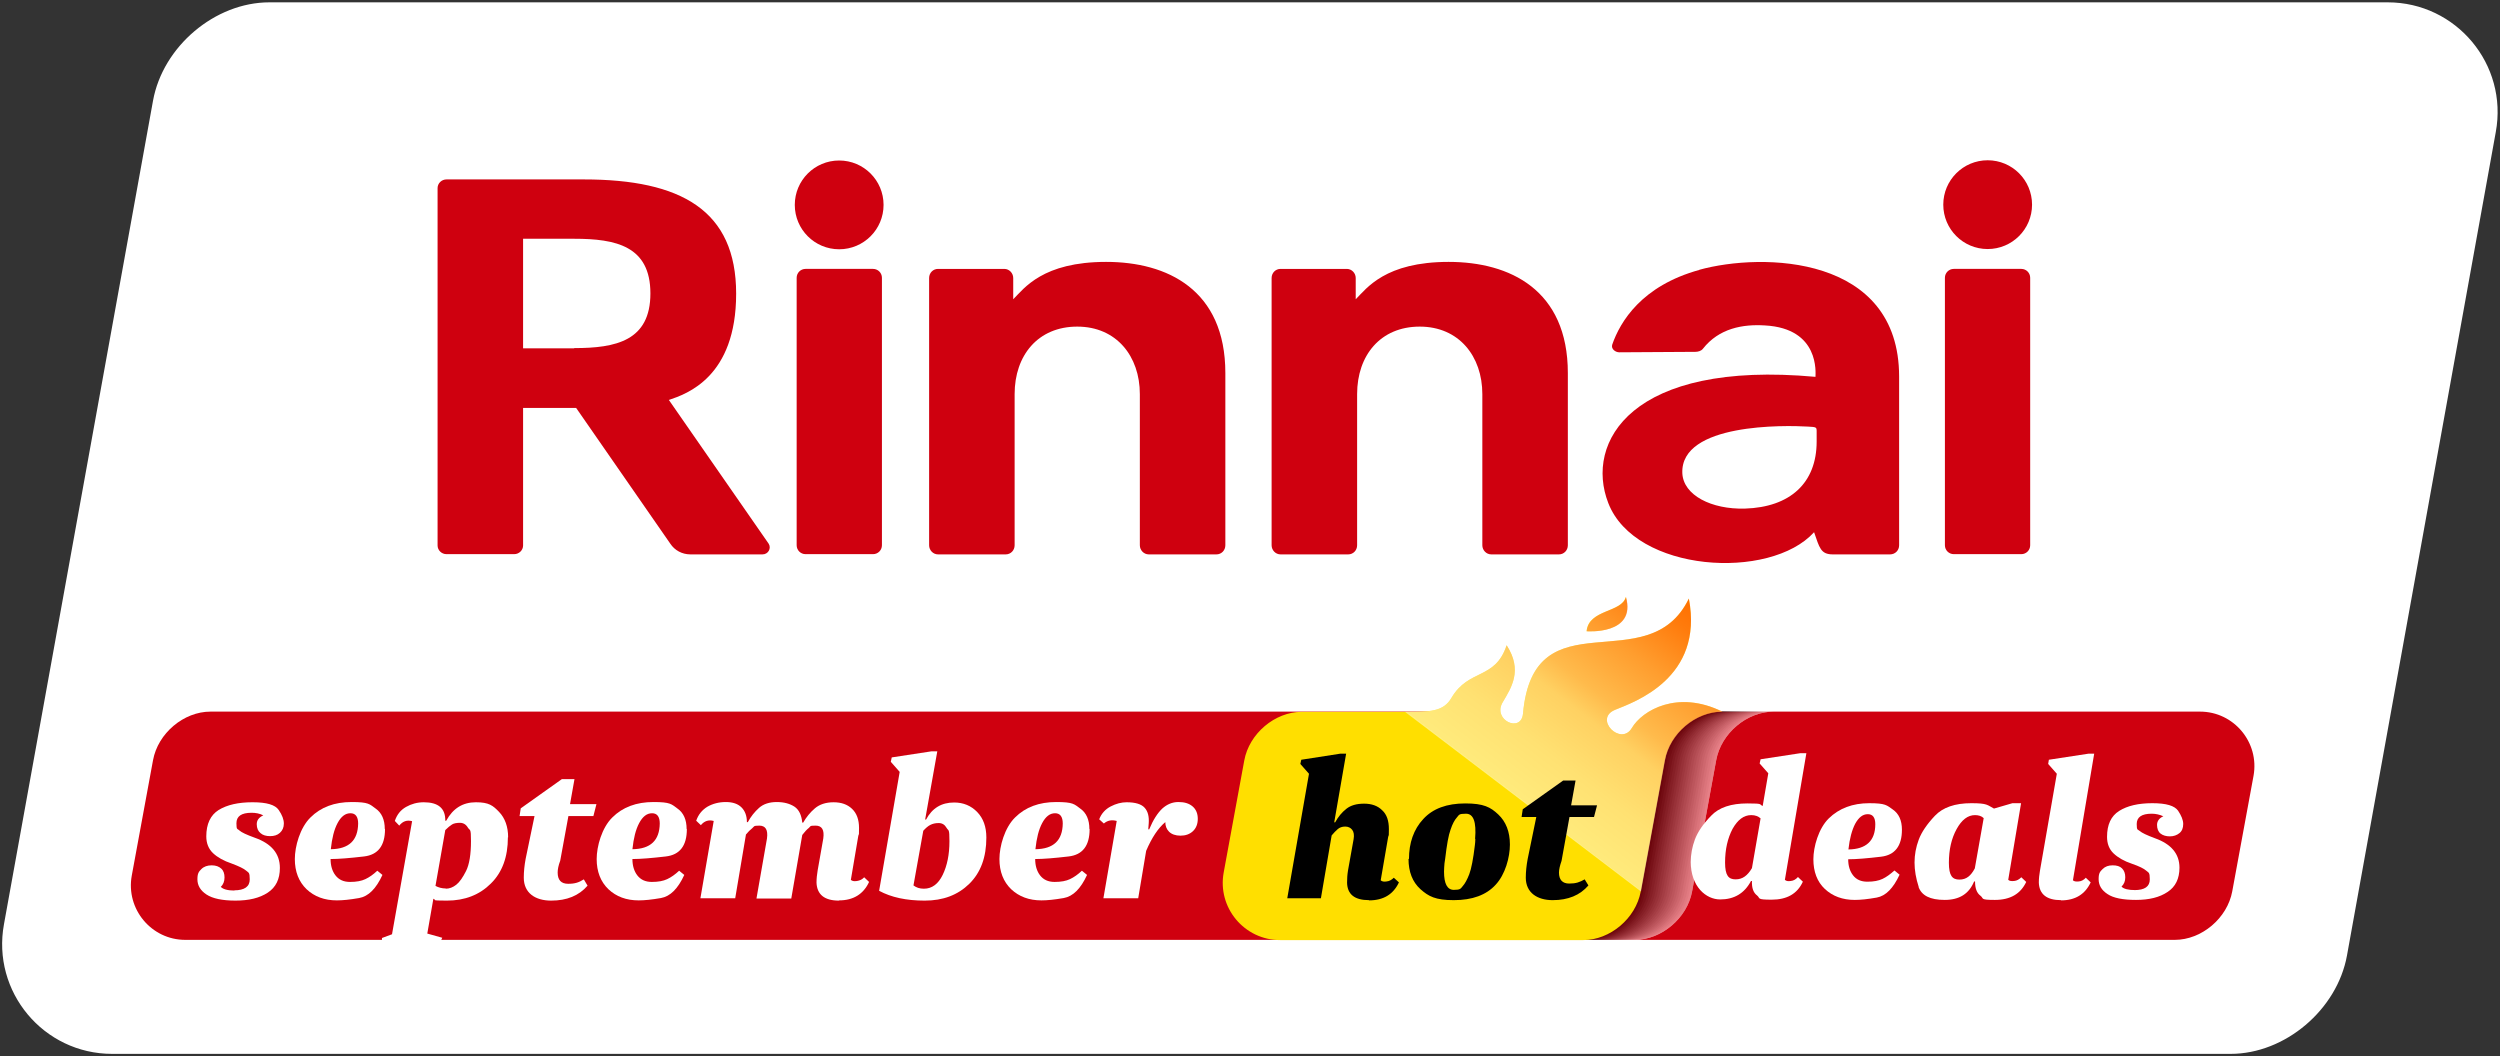
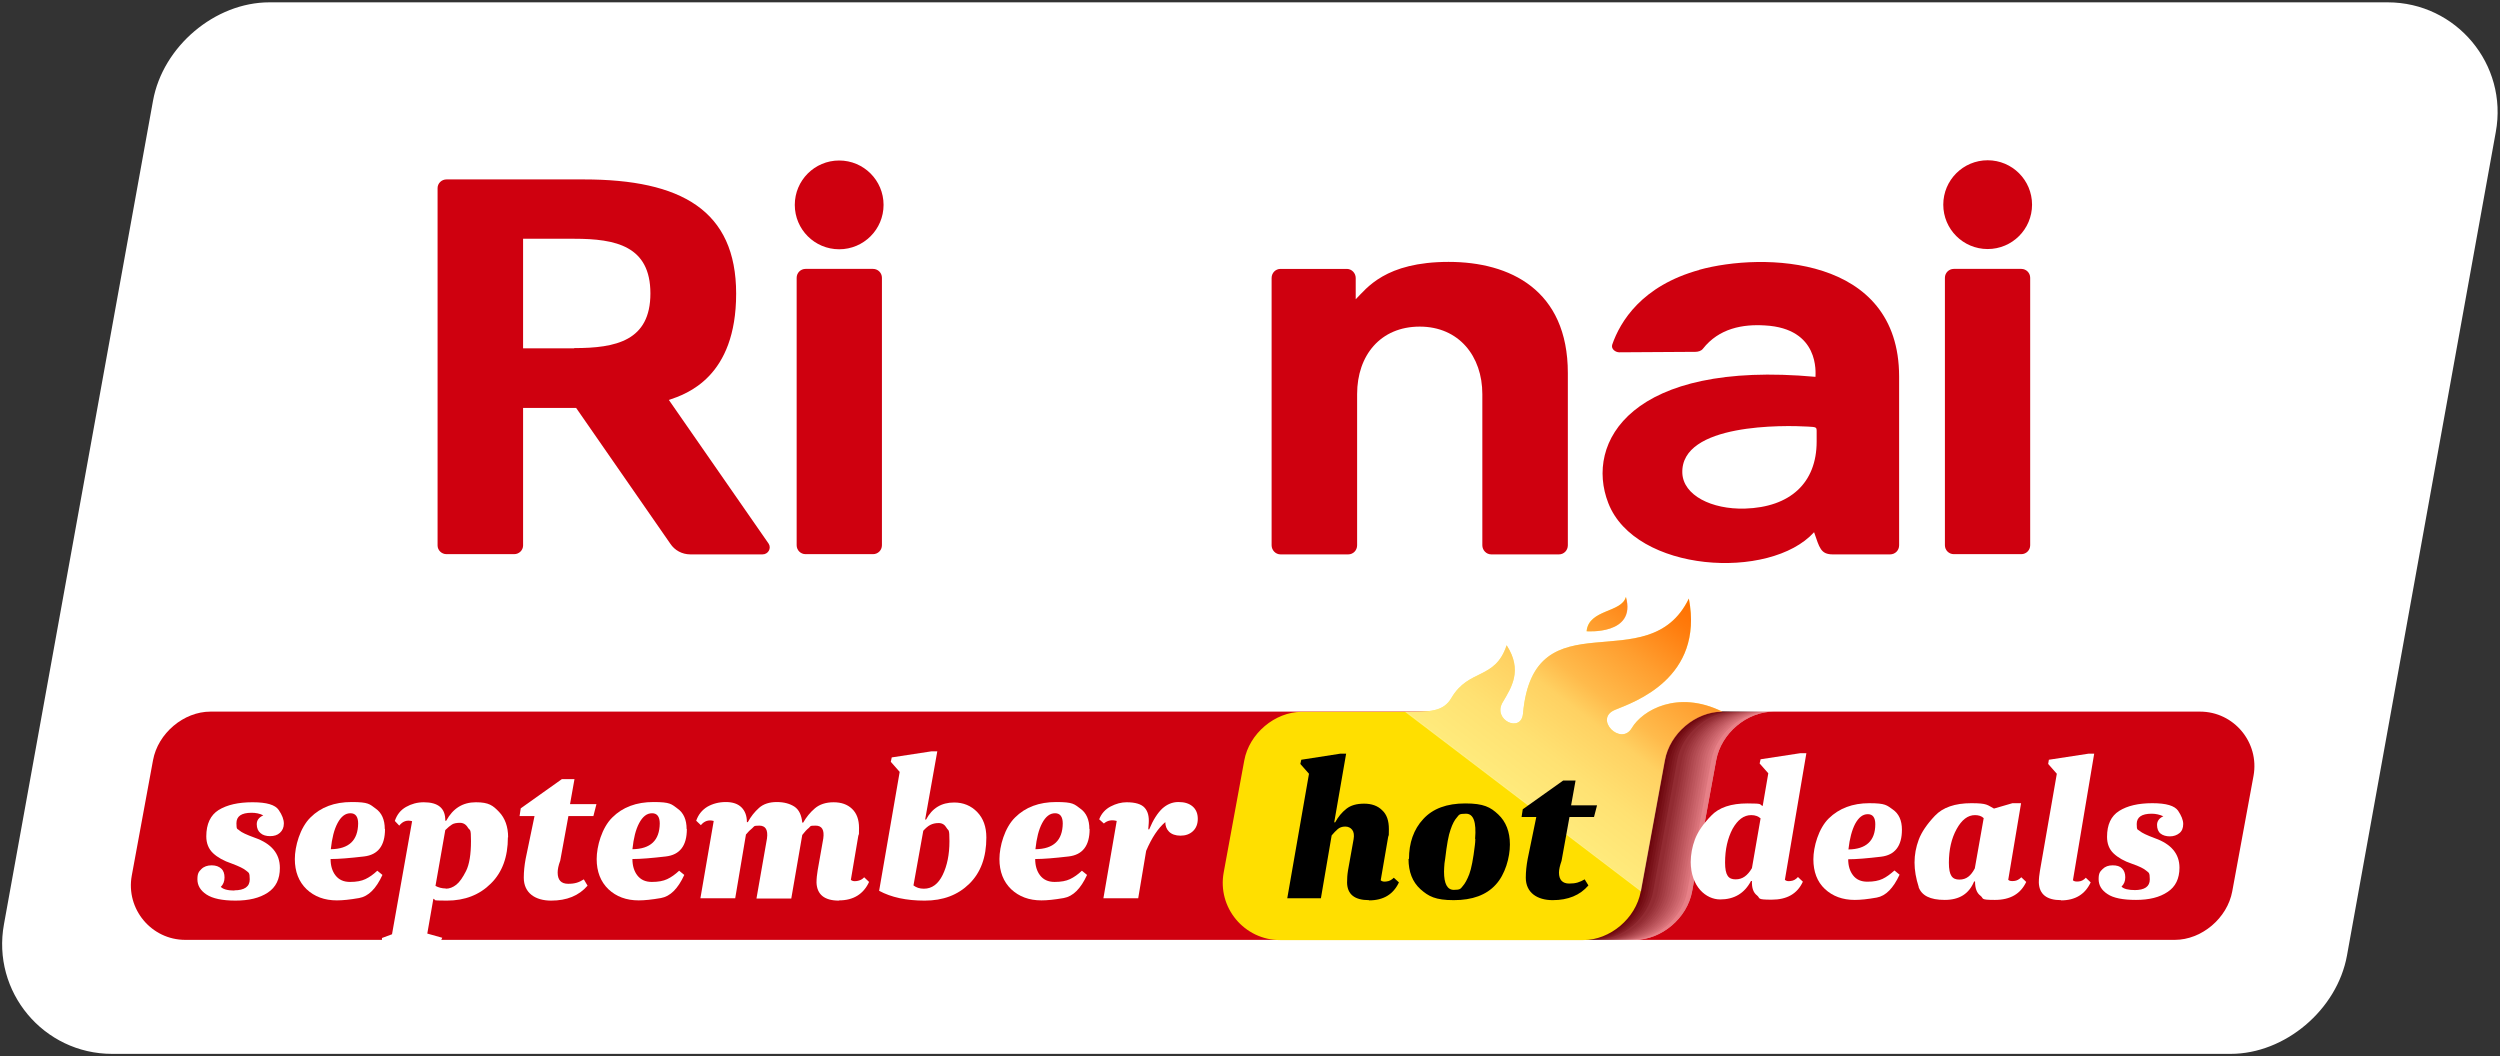
<svg xmlns="http://www.w3.org/2000/svg" version="1.1" viewBox="0 0 1070.1 452.1">
  <rect x="0" y="0" width="1070.1" height="452.1" fill="#333333" stroke="none" />
  <defs>
    <style>
      .st0 {
        fill: #6d6d6d;
      }

      .st1, .st2 {
        mix-blend-mode: multiply;
        opacity: .5;
      }

      .st3 {
        fill: #dbdbdb;
      }

      .st4 {
        fill: #868686;
      }

      .st5 {
        fill: #cecece;
      }

      .st6 {
        fill: #aaa;
      }

      .st7 {
        isolation: isolate;
      }

      .st8 {
        fill: #3d3d3d;
      }

      .st9 {
        fill: #929292;
      }

      .st10 {
        fill: #797979;
      }

      .st11 {
        fill: #e7e7e7;
      }

      .st12 {
        fill: #fff;
      }

      .st13 {
        fill: #242424;
      }

      .st14 {
        mix-blend-mode: screen;
      }

      .st15 {
        fill: #cf000f;
      }

      .st16 {
        fill: #0c0c0c;
      }

      .st2 {
        fill: url(#linear-gradient);
      }

      .st17 {
        fill: #f3f3f3;
      }

      .st18 {
        fill: #494949;
      }

      .st19 {
        fill: #c2c2c2;
      }

      .st20 {
        fill: #9e9e9e;
      }

      .st21 {
        fill: #616161;
      }

      .st22 {
        fill: #313131;
      }

      .st23 {
        fill: #555;
      }

      .st24 {
        fill: #b6b6b6;
      }

      .st25 {
        fill: #181818;
      }

      .st26 {
        fill: #ffdf00;
      }
    </style>
    <linearGradient id="linear-gradient" x1="626" y1="342.7" x2="702.5" y2="251.9" gradientTransform="translate(-16) skewX(7)" gradientUnits="userSpaceOnUse">
      <stop offset="0" stop-color="#fff" />
      <stop offset="0" stop-color="#fff7f7" />
      <stop offset=".2" stop-color="#ffe4e4" />
      <stop offset=".4" stop-color="#ffc4c4" />
      <stop offset=".5" stop-color="#ff9797" />
      <stop offset=".7" stop-color="#ff5d5d" />
      <stop offset=".9" stop-color="#ff1818" />
      <stop offset="1" stop-color="red" />
    </linearGradient>
  </defs>
  <g class="st7">
    <g id="Hot_Sale">
      <g>
        <path class="st12" d="M1022.1,1H115.3c-23.3,0-45.6,18.9-49.8,42.1h0L1.7,395.6c-5.3,28.9,16.9,55.5,46.3,55.5h906.8c23.3,0,45.6-18.9,49.8-42.1h0l63.7-352.5c5.3-28.9-16.9-55.5-46.3-55.5Z" />
        <path class="st15" d="M578.3,402.3h0c11.5,0,22.5-9.3,24.6-20.8l10.3-56.1c2.1-11.5,13.1-20.8,24.6-20.8H90.1c-11.5,0-22.5,9.3-24.6,20.8h0l-9.1,49.4c-2.6,14.3,8.4,27.5,22.9,27.5h499.1Z" />
        <g>
          <path class="st15" d="M722.6,304.6h0c-11.5,0-22.5,9.3-24.6,20.8l-10.3,56.1c-2.1,11.5-13.1,20.8-24.6,20.8h267.8c11.5,0,22.5-9.3,24.6-20.8h0l9.1-49.4c2.6-14.3-8.4-27.5-22.9-27.5h-219.1Z" />
          <g class="st1">
            <g>
              <path class="st12" d="M722.6,304.6c-11.5,0-22.5,9.3-24.6,20.8l-10.3,56.1c-2.1,11.5-13.1,20.8-24.6,20.8h36.6c11.5,0,22.5-9.3,24.6-20.8l10.3-56.1c2.1-11.5,13.1-20.8,24.6-20.8h-36.6Z" />
              <path class="st17" d="M722.6,304.6c-11.5,0-22.5,9.3-24.6,20.8l-10.3,56.1c-2.1,11.5-13.1,20.8-24.6,20.8h35.5c11.5,0,22.5-9.3,24.6-20.8l10.3-56.1c2.1-11.5,13.1-20.8,24.6-20.8h-35.5Z" />
              <path class="st11" d="M722.6,304.6c-11.5,0-22.5,9.3-24.6,20.8l-10.3,56.1c-2.1,11.5-13.1,20.8-24.6,20.8h34.5c11.5,0,22.5-9.3,24.6-20.8l10.3-56.1c2.1-11.5,13.1-20.8,24.6-20.8h-34.5Z" />
              <path class="st3" d="M722.6,304.6c-11.5,0-22.5,9.3-24.6,20.8l-10.3,56.1c-2.1,11.5-13.1,20.8-24.6,20.8h33.4c11.5,0,22.5-9.3,24.6-20.8l10.3-56.1c2.1-11.5,13.1-20.8,24.6-20.8h-33.4Z" />
              <path class="st5" d="M722.6,304.6c-11.5,0-22.5,9.3-24.6,20.8l-10.3,56.1c-2.1,11.5-13.1,20.8-24.6,20.8h32.4c11.5,0,22.5-9.3,24.6-20.8l10.3-56.1c2.1-11.5,13.1-20.8,24.6-20.8h-32.4Z" />
              <path class="st19" d="M722.6,304.6c-11.5,0-22.5,9.3-24.6,20.8l-10.3,56.1c-2.1,11.5-13.1,20.8-24.6,20.8h31.3c11.5,0,22.5-9.3,24.6-20.8l10.3-56.1c2.1-11.5,13.1-20.8,24.6-20.8h-31.3Z" />
              <path class="st24" d="M722.6,304.6c-11.5,0-22.5,9.3-24.6,20.8l-10.3,56.1c-2.1,11.5-13.1,20.8-24.6,20.8h30.3c11.5,0,22.5-9.3,24.6-20.8l10.3-56.1c2.1-11.5,13.1-20.8,24.6-20.8h-30.3Z" />
              <path class="st6" d="M722.6,304.6c-11.5,0-22.5,9.3-24.6,20.8l-10.3,56.1c-2.1,11.5-13.1,20.8-24.6,20.8h29.3c11.5,0,22.5-9.3,24.6-20.8l10.3-56.1c2.1-11.5,13.1-20.8,24.6-20.8h-29.3Z" />
              <path class="st20" d="M722.6,304.6c-11.5,0-22.5,9.3-24.6,20.8l-10.3,56.1c-2.1,11.5-13.1,20.8-24.6,20.8h28.2c11.5,0,22.5-9.3,24.6-20.8l10.3-56.1c2.1-11.5,13.1-20.8,24.6-20.8h-28.2Z" />
              <path class="st9" d="M722.6,304.6c-11.5,0-22.5,9.3-24.6,20.8l-10.3,56.1c-2.1,11.5-13.1,20.8-24.6,20.8h27.2c11.5,0,22.5-9.3,24.6-20.8l10.3-56.1c2.1-11.5,13.1-20.8,24.6-20.8h-27.2Z" />
              <path class="st4" d="M722.6,304.6c-11.5,0-22.5,9.3-24.6,20.8l-10.3,56.1c-2.1,11.5-13.1,20.8-24.6,20.8h26.1c11.5,0,22.5-9.3,24.6-20.8l10.3-56.1c2.1-11.5,13.1-20.8,24.6-20.8h-26.1Z" />
              <path class="st10" d="M722.6,304.6c-11.5,0-22.5,9.3-24.6,20.8l-10.3,56.1c-2.1,11.5-13.1,20.8-24.6,20.8h25.1c11.5,0,22.5-9.3,24.6-20.8l10.3-56.1c2.1-11.5,13.1-20.8,24.6-20.8h-25.1Z" />
              <path class="st0" d="M722.6,304.6c-11.5,0-22.5,9.3-24.6,20.8l-10.3,56.1c-2.1,11.5-13.1,20.8-24.6,20.8h24c11.5,0,22.5-9.3,24.6-20.8l10.3-56.1c2.1-11.5,13.1-20.8,24.6-20.8h-24Z" />
              <path class="st21" d="M722.6,304.6c-11.5,0-22.5,9.3-24.6,20.8l-10.3,56.1c-2.1,11.5-13.1,20.8-24.6,20.8h23c11.5,0,22.5-9.3,24.6-20.8l10.3-56.1c2.1-11.5,13.1-20.8,24.6-20.8h-23Z" />
              <path class="st23" d="M722.6,304.6c-11.5,0-22.5,9.3-24.6,20.8l-10.3,56.1c-2.1,11.5-13.1,20.8-24.6,20.8h21.9c11.5,0,22.5-9.3,24.6-20.8l10.3-56.1c2.1-11.5,13.1-20.8,24.6-20.8h-21.9Z" />
              <path class="st18" d="M722.6,304.6c-11.5,0-22.5,9.3-24.6,20.8l-10.3,56.1c-2.1,11.5-13.1,20.8-24.6,20.8h20.9c11.5,0,22.5-9.3,24.6-20.8l10.3-56.1c2.1-11.5,13.1-20.8,24.6-20.8h-20.9Z" />
              <path class="st8" d="M722.6,304.6c-11.5,0-22.5,9.3-24.6,20.8l-10.3,56.1c-2.1,11.5-13.1,20.8-24.6,20.8h19.9c11.5,0,22.5-9.3,24.6-20.8l10.3-56.1c2.1-11.5,13.1-20.8,24.6-20.8h-19.9Z" />
              <path class="st22" d="M722.6,304.6c-11.5,0-22.5,9.3-24.6,20.8l-10.3,56.1c-2.1,11.5-13.1,20.8-24.6,20.8h18.8c11.5,0,22.5-9.3,24.6-20.8l10.3-56.1c2.1-11.5,13.1-20.8,24.6-20.8h-18.8Z" />
              <path class="st13" d="M722.6,304.6c-11.5,0-22.5,9.3-24.6,20.8l-10.3,56.1c-2.1,11.5-13.1,20.8-24.6,20.8h17.8c11.5,0,22.5-9.3,24.6-20.8l10.3-56.1c2.1-11.5,13.1-20.8,24.6-20.8h-17.8Z" />
              <path class="st25" d="M722.6,304.6c-11.5,0-22.5,9.3-24.6,20.8l-10.3,56.1c-2.1,11.5-13.1,20.8-24.6,20.8h16.7c11.5,0,22.5-9.3,24.6-20.8l10.3-56.1c2.1-11.5,13.1-20.8,24.6-20.8h-16.7Z" />
              <path class="st16" d="M722.6,304.6c-11.5,0-22.5,9.3-24.6,20.8l-10.3,56.1c-2.1,11.5-13.1,20.8-24.6,20.8h15.7c11.5,0,22.5-9.3,24.6-20.8l10.3-56.1c2.1-11.5,13.1-20.8,24.6-20.8h-15.7Z" />
              <path d="M722.6,304.6c-11.5,0-22.5,9.3-24.6,20.8l-10.3,56.1c-2.1,11.5-13.1,20.8-24.6,20.8h14.6c11.5,0,22.5-9.3,24.6-20.8l10.3-56.1c2.1-11.5,13.1-20.8,24.6-20.8h-14.6Z" />
            </g>
            <g class="st14">
              <path class="st12" d="M722.6,304.6c-11.5,0-22.5,9.3-24.6,20.8l-10.3,56.1c-2.1,11.5-13.1,20.8-24.6,20.8h36.6c11.5,0,22.5-9.3,24.6-20.8l10.3-56.1c2.1-11.5,13.1-20.8,24.6-20.8h-36.6Z" />
-               <path class="st17" d="M722.6,304.6c-11.5,0-22.5,9.3-24.6,20.8l-10.3,56.1c-2.1,11.5-13.1,20.8-24.6,20.8h35.5c11.5,0,22.5-9.3,24.6-20.8l10.3-56.1c2.1-11.5,13.1-20.8,24.6-20.8h-35.5Z" />
              <path class="st11" d="M722.6,304.6c-11.5,0-22.5,9.3-24.6,20.8l-10.3,56.1c-2.1,11.5-13.1,20.8-24.6,20.8h34.5c11.5,0,22.5-9.3,24.6-20.8l10.3-56.1c2.1-11.5,13.1-20.8,24.6-20.8h-34.5Z" />
              <path class="st3" d="M722.6,304.6c-11.5,0-22.5,9.3-24.6,20.8l-10.3,56.1c-2.1,11.5-13.1,20.8-24.6,20.8h33.4c11.5,0,22.5-9.3,24.6-20.8l10.3-56.1c2.1-11.5,13.1-20.8,24.6-20.8h-33.4Z" />
              <path class="st5" d="M722.6,304.6c-11.5,0-22.5,9.3-24.6,20.8l-10.3,56.1c-2.1,11.5-13.1,20.8-24.6,20.8h32.4c11.5,0,22.5-9.3,24.6-20.8l10.3-56.1c2.1-11.5,13.1-20.8,24.6-20.8h-32.4Z" />
              <path class="st19" d="M722.6,304.6c-11.5,0-22.5,9.3-24.6,20.8l-10.3,56.1c-2.1,11.5-13.1,20.8-24.6,20.8h31.3c11.5,0,22.5-9.3,24.6-20.8l10.3-56.1c2.1-11.5,13.1-20.8,24.6-20.8h-31.3Z" />
              <path class="st24" d="M722.6,304.6c-11.5,0-22.5,9.3-24.6,20.8l-10.3,56.1c-2.1,11.5-13.1,20.8-24.6,20.8h30.3c11.5,0,22.5-9.3,24.6-20.8l10.3-56.1c2.1-11.5,13.1-20.8,24.6-20.8h-30.3Z" />
              <path class="st6" d="M722.6,304.6c-11.5,0-22.5,9.3-24.6,20.8l-10.3,56.1c-2.1,11.5-13.1,20.8-24.6,20.8h29.3c11.5,0,22.5-9.3,24.6-20.8l10.3-56.1c2.1-11.5,13.1-20.8,24.6-20.8h-29.3Z" />
              <path class="st20" d="M722.6,304.6c-11.5,0-22.5,9.3-24.6,20.8l-10.3,56.1c-2.1,11.5-13.1,20.8-24.6,20.8h28.2c11.5,0,22.5-9.3,24.6-20.8l10.3-56.1c2.1-11.5,13.1-20.8,24.6-20.8h-28.2Z" />
              <path class="st9" d="M722.6,304.6c-11.5,0-22.5,9.3-24.6,20.8l-10.3,56.1c-2.1,11.5-13.1,20.8-24.6,20.8h27.2c11.5,0,22.5-9.3,24.6-20.8l10.3-56.1c2.1-11.5,13.1-20.8,24.6-20.8h-27.2Z" />
              <path class="st4" d="M722.6,304.6c-11.5,0-22.5,9.3-24.6,20.8l-10.3,56.1c-2.1,11.5-13.1,20.8-24.6,20.8h26.1c11.5,0,22.5-9.3,24.6-20.8l10.3-56.1c2.1-11.5,13.1-20.8,24.6-20.8h-26.1Z" />
              <path class="st10" d="M722.6,304.6c-11.5,0-22.5,9.3-24.6,20.8l-10.3,56.1c-2.1,11.5-13.1,20.8-24.6,20.8h25.1c11.5,0,22.5-9.3,24.6-20.8l10.3-56.1c2.1-11.5,13.1-20.8,24.6-20.8h-25.1Z" />
              <path class="st0" d="M722.6,304.6c-11.5,0-22.5,9.3-24.6,20.8l-10.3,56.1c-2.1,11.5-13.1,20.8-24.6,20.8h24c11.5,0,22.5-9.3,24.6-20.8l10.3-56.1c2.1-11.5,13.1-20.8,24.6-20.8h-24Z" />
              <path class="st21" d="M722.6,304.6c-11.5,0-22.5,9.3-24.6,20.8l-10.3,56.1c-2.1,11.5-13.1,20.8-24.6,20.8h23c11.5,0,22.5-9.3,24.6-20.8l10.3-56.1c2.1-11.5,13.1-20.8,24.6-20.8h-23Z" />
              <path class="st23" d="M722.6,304.6c-11.5,0-22.5,9.3-24.6,20.8l-10.3,56.1c-2.1,11.5-13.1,20.8-24.6,20.8h21.9c11.5,0,22.5-9.3,24.6-20.8l10.3-56.1c2.1-11.5,13.1-20.8,24.6-20.8h-21.9Z" />
-               <path class="st18" d="M722.6,304.6c-11.5,0-22.5,9.3-24.6,20.8l-10.3,56.1c-2.1,11.5-13.1,20.8-24.6,20.8h20.9c11.5,0,22.5-9.3,24.6-20.8l10.3-56.1c2.1-11.5,13.1-20.8,24.6-20.8h-20.9Z" />
              <path class="st8" d="M722.6,304.6c-11.5,0-22.5,9.3-24.6,20.8l-10.3,56.1c-2.1,11.5-13.1,20.8-24.6,20.8h19.9c11.5,0,22.5-9.3,24.6-20.8l10.3-56.1c2.1-11.5,13.1-20.8,24.6-20.8h-19.9Z" />
              <path class="st22" d="M722.6,304.6c-11.5,0-22.5,9.3-24.6,20.8l-10.3,56.1c-2.1,11.5-13.1,20.8-24.6,20.8h18.8c11.5,0,22.5-9.3,24.6-20.8l10.3-56.1c2.1-11.5,13.1-20.8,24.6-20.8h-18.8Z" />
              <path class="st13" d="M722.6,304.6c-11.5,0-22.5,9.3-24.6,20.8l-10.3,56.1c-2.1,11.5-13.1,20.8-24.6,20.8h17.8c11.5,0,22.5-9.3,24.6-20.8l10.3-56.1c2.1-11.5,13.1-20.8,24.6-20.8h-17.8Z" />
              <path class="st25" d="M722.6,304.6c-11.5,0-22.5,9.3-24.6,20.8l-10.3,56.1c-2.1,11.5-13.1,20.8-24.6,20.8h16.7c11.5,0,22.5-9.3,24.6-20.8l10.3-56.1c2.1-11.5,13.1-20.8,24.6-20.8h-16.7Z" />
              <path class="st16" d="M722.6,304.6c-11.5,0-22.5,9.3-24.6,20.8l-10.3,56.1c-2.1,11.5-13.1,20.8-24.6,20.8h15.7c11.5,0,22.5-9.3,24.6-20.8l10.3-56.1c2.1-11.5,13.1-20.8,24.6-20.8h-15.7Z" />
              <path d="M722.6,304.6c-11.5,0-22.5,9.3-24.6,20.8l-10.3,56.1c-2.1,11.5-13.1,20.8-24.6,20.8h14.6c11.5,0,22.5-9.3,24.6-20.8l10.3-56.1c2.1-11.5,13.1-20.8,24.6-20.8h-14.6Z" />
            </g>
          </g>
          <path class="st26" d="M679.1,270.2s21.4,1.7,16.8-14.7c-1.7,6.8-15.9,5.2-16.8,14.7ZM702.3,381.5l10.3-56.1c2.1-11.5,13.1-20.8,24.6-20.8-19.1-9.4-34.2-.6-38.7,7-4.7,8-16.6-4-7.1-7.8,8.1-3.3,38-13.5,31.5-47.6-17.3,35.8-66.4-1.9-71,49.3-.8,8.4-13.2,2.7-8.7-4.9,3.8-6.4,8.6-13.7,1.7-24.4-4.9,14.9-16.2,9.9-23.6,22.5-3.5,6-9.2,6-19.9,6h-44.2c-11.5,0-22.5,9.3-24.6,20.8l-8.8,47.9c-2.8,15.1,8.8,29,24.2,29h129.7c11.5,0,22.5-9.3,24.6-20.8Z" />
          <path class="st2" d="M696,255.5c-1.7,6.8-15.9,5.2-16.8,14.7,0,0,21.4,1.7,16.8-14.7ZM737.2,304.6c-19.1-9.4-34.2-.6-38.7,7-4.7,8-16.6-4-7.1-7.8,8.1-3.3,38-13.5,31.5-47.6-17.3,35.8-66.4-1.9-71,49.3-.8,8.4-13.2,2.7-8.7-4.9,3.8-6.4,8.6-13.7,1.7-24.4-4.9,14.9-16.2,9.9-23.6,22.5-3.5,6-9.2,6-19.9,6l101,76.9,10.3-56.1c2.1-11.5,13.1-20.8,24.6-20.8Z" />
          <g>
            <path d="M586,385.3c-6.2,0-9.3-2.5-9.4-7.5,0-1.7.1-3.4.4-5.2l2.4-13.4c.3-1.7.1-3.1-.6-4-.7-.9-1.7-1.4-3-1.4s-2.4.4-3.2,1.1c-.8.7-1.7,1.6-2.6,2.7l-4.6,26.9h-14.4l9.3-53.3-3.7-4.2.4-1.8,16.7-2.6h2.5l-5.1,29.4h.4c1.3-2.4,2.9-4.3,4.8-5.8,1.9-1.5,4.4-2.2,7.6-2.2s5.8.9,7.7,2.8c2,1.8,2.9,4.5,2.9,8.1s0,2.1-.3,3.3l-3.2,18.6c.5.5,1.3.7,2.5.5,1.2-.1,2.2-.7,3.1-1.6l2.2,2c-2.4,5.1-6.6,7.7-12.8,7.7Z" />
            <path d="M603.1,367.7c0-6.9,2-12.7,6.1-17.1,4.1-4.5,10.1-6.7,18-6.7s10.8,1.6,14.1,4.7c3.3,3.1,5,7.4,5,12.9s-2,12.8-6.1,17.2c-4,4.4-10,6.6-17.9,6.6s-10.8-1.6-14.3-4.7c-3.4-3.1-5.1-7.4-5.1-13ZM631.4,359c.6-7.2-.7-10.7-3.9-10.7s-2.9.5-3.9,1.6-1.9,2.8-2.7,5.2c-.9,2.4-1.6,6.5-2.3,12.4l-.3,2c-.1,1.3-.2,2.5-.2,3.6,0,5.2,1.4,7.8,4.2,7.8s2.9-.5,3.8-1.6c1-1.1,1.9-2.8,2.8-5.1.9-2.4,1.7-6.5,2.4-12.4.1-.9.2-1.8.2-2.6Z" />
            <path d="M653.1,375.7c0-2.6.3-5.3.8-8l3.7-18h-6.3l.5-3.3,17.3-12.3h5.3l-1.9,10.6h11.1l-1.3,5h-10.5l-3.4,18.8c-.7,2-1.1,3.7-1.1,5,0,3.1,1.5,4.7,4.4,4.7s4.5-.6,6.6-1.8l1.6,2.6c-3.6,4.2-8.7,6.3-15.3,6.3s-11.5-3.2-11.5-9.6Z" />
          </g>
          <g>
            <path class="st12" d="M723.7,369.1c0-3.3.6-6.6,1.8-9.8,1.2-3.2,3.5-6.6,6.9-10.1,3.4-3.6,8.6-5.3,15.6-5.3s4.8.4,6.5,1.1l2.4-14-3.7-4.2.4-1.8,17-2.6h2.6l-9.2,54.2c.5.5,1.3.7,2.5.5,1.2-.1,2.2-.7,3.1-1.7l2.1,2c-2.4,5.2-6.8,7.7-13.4,7.7s-4.7-.6-6.2-1.8c-1.6-1.2-2.3-3.2-2.2-6.2h-.4c-2.8,5.3-7.2,7.9-13.2,7.9s-12.6-5.4-12.6-16.2ZM749.6,348.9c-3.2,0-5.8,2-8,5.9-2.1,4-3.2,8.8-3.2,14.4s1.5,7.2,4.5,7.2,5.1-1.6,7-4.8l3.7-21.3c-1-.9-2.3-1.4-4-1.4Z" />
            <path class="st12" d="M814.1,355.2c0,6.9-3,10.8-8.9,11.5-5.9.7-10.6,1.1-14.1,1.1,0,2.8.7,5.1,2.1,6.9,1.4,1.8,3.4,2.7,6.1,2.7s4.8-.4,6.5-1.2,3.3-2,5.1-3.6l2.2,1.8c-2.7,5.8-5.9,9.1-9.8,9.8-3.9.7-7,1-9.4,1-5.2,0-9.5-1.6-12.8-4.7-3.3-3.1-4.9-7.4-4.9-12.7s2.2-13.2,6.6-17.5c4.4-4.3,10.2-6.5,17.3-6.5s7.5.9,10.1,2.7c2.6,1.8,3.9,4.7,3.9,8.6ZM799.5,348.5c-2.2,0-3.9,1.4-5.4,4.1-1.4,2.7-2.4,6.4-2.9,11,7.6-.1,11.5-3.7,11.5-10.8,0-2.9-1.1-4.3-3.2-4.3Z" />
            <path class="st12" d="M821.3,379.7c-1.2-3.7-1.8-7.2-1.8-10.5s.6-6.6,1.8-9.8c1.2-3.2,3.5-6.6,6.9-10.2,3.4-3.6,8.6-5.4,15.6-5.4s6.8.8,9.7,2.3l7.9-2.3h3.7l-5.5,32.8c.5.5,1.3.6,2.5.5,1.2-.1,2.2-.7,3.1-1.6l2.1,2c-2.4,5.1-6.8,7.7-13.4,7.7s-4.6-.6-6.2-1.8c-1.6-1.2-2.3-3.2-2.3-6.1h-.4c-2.2,5.3-6.3,7.9-12.6,7.9s-9.9-1.9-11.2-5.6ZM845.4,348.9c-3.1,0-5.7,2-7.9,6-2.2,4-3.3,8.8-3.3,14.4s1.5,7.2,4.5,7.2,4.9-1.6,6.6-4.8l3.8-21.5c-.9-.9-2.2-1.3-3.8-1.3Z" />
            <path class="st12" d="M882.2,385.3c-6.1,0-9.3-2.5-9.5-7.5,0-1.7.2-3.5.5-5.2l7.2-41.4-3.7-4.2.3-1.8,17-2.6h2.4l-9.1,54.2c.5.5,1.3.6,2.5.5,1.2-.1,2.2-.7,3-1.6l2.1,2c-2.4,5.1-6.6,7.7-12.7,7.7Z" />
            <path class="st12" d="M913.6,381c4.4,0,6.6-1.5,6.6-4.6s-.5-2.8-1.5-3.7-3-1.9-6.2-3c-3.3-1.1-5.9-2.6-7.8-4.4s-2.8-4.2-2.8-7.1c0-5.2,1.7-8.9,5.2-11.1,3.5-2.2,8.2-3.3,14.2-3.3s9.5,1.1,11,3.2c1.4,2.1,2.2,4,2.2,5.7s-.5,3-1.6,3.9c-1.1.9-2.5,1.4-4.1,1.4s-3-.4-4-1.2c-1-.8-1.5-2.1-1.5-3.7s.9-2.9,2.7-3.7c-1.6-.7-3.2-1.1-5-1.1-4.3,0-6.4,1.5-6.4,4.4s.4,2.2,1.3,3,3,1.8,6.5,3.1c7,2.5,10.5,6.7,10.5,12.6,0,4.7-1.7,8.2-5.1,10.4-3.4,2.3-7.9,3.4-13.5,3.4s-9.7-.8-12.2-2.5c-2.6-1.7-3.8-3.8-3.8-6.4s.6-3.2,1.7-4.3,2.5-1.6,4.3-1.6,3.1.4,4,1.3c.9.9,1.4,2.1,1.4,3.8s-.5,2.9-1.6,4c.9,1,2.9,1.5,5.9,1.5Z" />
          </g>
        </g>
        <g>
          <path class="st15" d="M359.2,68.7c-10.5,0-19,8.5-19,19s8.5,19,19,19,19-8.5,19-19-8.5-19-19-19" />
          <path class="st15" d="M373.7,115.1h-28.9c-2.1,0-3.8,1.7-3.8,3.8v114.5c0,2.1,1.7,3.8,3.8,3.8h28.9c2.1,0,3.8-1.7,3.8-3.8v-114.5c0-2.1-1.7-3.8-3.8-3.8" />
-           <path class="st15" d="M473.5,112.1c-27.2,0-35.1,11.3-39.8,16v-9.1c0-2.1-1.7-3.9-3.8-3.9h-28.4c-2.1,0-3.8,1.7-3.8,3.9v114.4c0,2.1,1.7,3.9,3.8,3.9h29c2.1,0,3.8-1.7,3.8-3.9v-64.7c0-16.6,10-28.9,26.8-28.9s26.8,12.7,26.8,28.9v64.7c0,2.1,1.7,3.9,3.8,3.9h29c2.1,0,3.8-1.7,3.8-3.9v-73.7c0-35.7-24.9-47.6-51-47.6" />
          <path class="st15" d="M620.1,112.1c-27.2,0-35.1,11.3-39.8,16v-9.1c0-2.1-1.7-3.9-3.8-3.9h-28.4c-2.1,0-3.8,1.7-3.8,3.9v114.4c0,2.1,1.7,3.9,3.8,3.9h29c2.1,0,3.8-1.7,3.8-3.9v-64.7c0-16.6,10-28.9,26.8-28.9s26.8,12.7,26.8,28.9v64.7c0,2.1,1.7,3.9,3.8,3.9h29c2.1,0,3.8-1.7,3.8-3.9v-73.7c0-35.7-24.9-47.6-51-47.6" />
          <path class="st15" d="M850.8,106.6c10.5,0,19-8.5,19-19s-8.5-19-19-19-19,8.5-19,19,8.5,19,19,19" />
          <path class="st15" d="M865.2,115.1h-28.9c-2.1,0-3.8,1.7-3.8,3.8v114.5c0,2.1,1.7,3.8,3.8,3.8h28.9c2.1,0,3.8-1.7,3.8-3.8v-114.5c0-2.1-1.7-3.8-3.8-3.8" />
          <path class="st15" d="M245.8,149.1h-21.9v-46.9h21.9c17.8,0,32.6,3.1,32.6,23.4s-14.8,23.4-32.6,23.4M286.3,171.2c7.7-2.6,28.8-9.8,28.8-45.5s-23.6-48.9-65.2-48.9h-58.8c-2.1,0-3.8,1.7-3.8,3.7v153c0,2,1.7,3.7,3.8,3.7h29c2.1,0,3.8-1.7,3.8-3.7v-58.9h22.7l40.3,58.1c1.9,2.9,5.1,4.6,8.6,4.6h30.9c2.4,0,3.9-2.6,2.6-4.6l-42.7-61.5Z" />
          <path class="st15" d="M777.6,189c0,17.7-11.3,28.1-30.7,28.7-14.3.4-26.4-5.7-26.8-15.2-.8-21.4,43.8-20.5,53.8-19.9,3.5.2,3.7.2,3.7,2v4.4ZM727.5,115.5c-24.8,6.8-34,22.2-37.4,32-.6,1.8,1.3,3.3,3,3.3l32.6-.2c1.2,0,2.5-.4,3.2-1.3,6.9-8.8,17.1-10.6,26.6-10,23.5,1.3,21.6,20.4,21.6,22-79-7.2-98.8,28-88.7,54,11.5,29.8,69.3,33.3,88.1,12.5,2.3,6.6,2.8,9.5,8,9.5h24.5c2.2,0,3.9-1.7,3.9-3.9v-72.2c0-52.1-58.5-53.2-85.6-45.7" />
        </g>
        <g>
          <path class="st12" d="M100.2,381.1c4.5,0,6.7-1.6,6.7-4.7s-.5-2.8-1.5-3.7c-1-.9-3.1-1.9-6.3-3.1-3.3-1.1-6-2.6-7.9-4.4-1.9-1.8-2.9-4.2-2.9-7.2,0-5.3,1.8-9.1,5.3-11.3,3.6-2.2,8.4-3.3,14.5-3.3s9.7,1.1,11.2,3.3c1.5,2.2,2.2,4.1,2.2,5.8s-.6,3-1.7,4c-1.1,1-2.5,1.4-4.2,1.4s-3.1-.4-4.1-1.3c-1-.8-1.6-2.1-1.6-3.8s.9-2.9,2.8-3.8c-1.6-.8-3.3-1.1-5-1.1-4.4,0-6.5,1.5-6.5,4.5s.4,2.2,1.3,3.1c.9.8,3,1.8,6.6,3.1,7.1,2.5,10.7,6.8,10.7,12.9,0,4.8-1.7,8.3-5.2,10.6-3.5,2.3-8.1,3.4-13.8,3.4s-9.8-.9-12.4-2.6c-2.6-1.7-3.9-3.9-3.9-6.5s.6-3.3,1.7-4.4c1.1-1.1,2.6-1.6,4.4-1.6s3.1.5,4.1,1.4,1.4,2.2,1.4,3.8-.5,3-1.6,4c.9,1,2.9,1.6,6,1.6Z" />
          <path class="st12" d="M164.8,354.9c0,7.1-3,11-9,11.7s-10.8,1.1-14.3,1.1c0,2.8.7,5.2,2.1,7s3.4,2.8,6.2,2.8,4.9-.4,6.6-1.2c1.7-.8,3.4-2,5.1-3.6l2.2,1.8c-2.7,5.9-6,9.2-10,9.9s-7.1,1-9.5,1c-5.3,0-9.6-1.6-13-4.8-3.3-3.2-5-7.5-5-12.9s2.2-13.4,6.7-17.8c4.4-4.4,10.3-6.6,17.6-6.6s7.7.9,10.3,2.8c2.6,1.8,3.9,4.8,3.9,8.7ZM150,348.1c-2.2,0-4,1.4-5.5,4.2s-2.4,6.5-2.9,11.2c7.8-.1,11.6-3.8,11.7-11,0-2.9-1.1-4.4-3.3-4.4Z" />
          <path class="st12" d="M217.4,358.4c0,8.4-2.4,15-7.3,19.8-4.8,4.8-11.1,7.3-18.8,7.3s-4.1-.3-5.8-.8l-2.6,14.9,6.4,1.8-1.2,2.7h-24.6v-2.6l4.3-1.6,8.6-48.4c-2.2-.6-4,0-5.5,1.9l-1.9-2c.9-2.7,2.5-4.7,4.8-6s4.8-2,7.6-2c6.2,0,9.3,2.6,9.2,7.9h.4c2.9-5.3,7.1-7.9,12.7-7.9s7.3,1.4,9.9,4.1,3.9,6.4,3.9,10.9ZM190.8,380.4c1.6,0,3.1-.6,4.5-1.7s2.8-3.1,4.2-5.9c1.4-2.8,2.1-7.1,2.1-12.8s-.4-4.3-1.3-5.7c-.8-1.4-2-2.1-3.4-2.1s-2.6.2-3.4.7-1.8,1.3-2.9,2.4l-4.2,23.9c1.3.7,2.8,1.1,4.4,1.1Z" />
          <path class="st12" d="M224.2,375.7c0-2.7.3-5.4.8-8.1l3.8-18.3h-6.4l.5-3.3,17.6-12.5h5.4l-1.9,10.7h11.3l-1.3,5.1h-10.7l-3.5,19.1c-.8,2.1-1.1,3.8-1.1,5.1,0,3.2,1.5,4.8,4.5,4.8s4.6-.6,6.7-1.9l1.6,2.7c-3.7,4.3-8.9,6.4-15.6,6.4s-11.7-3.2-11.7-9.8Z" />
          <path class="st12" d="M294,354.9c0,7.1-3,11-9,11.7s-10.8,1.1-14.3,1.1c0,2.8.7,5.2,2.1,7s3.4,2.8,6.2,2.8,4.9-.4,6.6-1.2c1.7-.8,3.4-2,5.1-3.6l2.2,1.8c-2.7,5.9-6,9.2-10,9.9s-7.1,1-9.5,1c-5.3,0-9.6-1.6-13-4.8-3.3-3.2-5-7.5-5-12.9s2.2-13.4,6.7-17.8c4.4-4.4,10.3-6.6,17.6-6.6s7.7.9,10.3,2.8c2.6,1.8,3.9,4.8,3.9,8.7ZM279.1,348.1c-2.2,0-4,1.4-5.5,4.2s-2.4,6.5-2.9,11.2c7.8-.1,11.6-3.8,11.7-11,0-2.9-1.1-4.4-3.3-4.4Z" />
          <path class="st12" d="M359.1,385.5c-6.2,0-9.4-2.6-9.6-7.7,0-1.8.2-3.5.5-5.3l2.4-13.6c.5-3.6-.5-5.5-3.3-5.5s-2,.3-2.9,1c-.9.7-1.8,1.7-2.8,3l-4.7,27.2h-14.9l4.5-25.7c.5-3.7-.6-5.5-3.3-5.5s-2.1.4-3,1.1c-.9.7-1.8,1.6-2.7,2.7l-4.6,27.3h-14.9l5.7-33.1c-2.2-.6-4,0-5.5,1.8l-2-1.9c.9-2.6,2.5-4.6,4.8-6,2.3-1.3,4.9-2,7.9-2s5.2.8,6.7,2.3c1.5,1.5,2.3,3.6,2.3,6.3h.4c1.3-2.4,2.9-4.4,4.8-6.1,1.9-1.7,4.5-2.5,7.6-2.5s5.6.7,7.6,2c1.9,1.3,3,3.6,3.3,6.8h.4c1.3-2.3,3-4.4,5-6.1,2-1.7,4.7-2.6,8-2.6s5.9.9,7.9,2.8c2,1.9,3,4.6,3,8.2s0,2.2-.3,3.3l-3.2,18.9c.5.5,1.3.7,2.6.5s2.3-.7,3.1-1.6l2.1,2c-2.4,5.2-6.7,7.9-12.9,7.9Z" />
          <path class="st12" d="M408.4,343.5c4,0,7.3,1.4,9.9,4.1,2.6,2.7,3.9,6.3,3.9,10.9,0,8.4-2.4,15-7.3,19.8-4.9,4.8-11.2,7.2-19.1,7.2s-14.3-1.4-19.5-4.2l8.8-50.9-3.8-4.3.4-1.9,17-2.6h2.5l-5.2,29.2h.4c2.6-4.9,6.6-7.3,12-7.3ZM395.5,380.4c3.4,0,6.1-2,8-5.9,1.9-3.9,2.9-8.7,2.9-14.4s-.4-4.3-1.2-5.7-1.9-2.1-3.4-2.1-2.6.3-3.6.8c-1,.5-2,1.4-3,2.5l-4.2,23.4c1.2.9,2.6,1.4,4.4,1.4Z" />
          <path class="st12" d="M466.4,354.9c0,7.1-3,11-9,11.7s-10.8,1.1-14.3,1.1c0,2.8.7,5.2,2.1,7s3.4,2.8,6.2,2.8,4.9-.4,6.6-1.2c1.7-.8,3.4-2,5.1-3.6l2.2,1.8c-2.7,5.9-6,9.2-10,9.9s-7.1,1-9.5,1c-5.3,0-9.6-1.6-13-4.8-3.3-3.2-5-7.5-5-12.9s2.2-13.4,6.7-17.8c4.4-4.4,10.3-6.6,17.6-6.6s7.7.9,10.3,2.8c2.6,1.8,3.9,4.8,3.9,8.7ZM451.6,348.1c-2.2,0-4,1.4-5.5,4.2s-2.4,6.5-2.9,11.2c7.8-.1,11.6-3.8,11.7-11,0-2.9-1.1-4.4-3.3-4.4Z" />
          <path class="st12" d="M482.2,343.4c3.8,0,6.4.8,7.8,2.4s1.9,3.8,1.7,6.6l-.2,2.6h.4c1.7-4.1,3.6-7,5.6-8.9,2-1.8,4.3-2.8,6.9-2.8s4.6.6,6.1,1.9,2.2,3.1,2.2,5.3-.7,4-2.1,5.3c-1.4,1.3-3.2,1.9-5.3,1.9s-3.8-.6-4.9-1.7c-1.1-1.1-1.6-2.5-1.6-4.1-3.1,2.6-5.8,6.7-8.2,12.3l-3.4,20.3h-14.9l5.7-33.1c-2.2-.6-4-.2-5.5,1.1l-2-1.8c.9-2.4,2.6-4.3,4.9-5.5,2.3-1.2,4.6-1.8,6.9-1.8Z" />
        </g>
      </g>
    </g>
  </g>
</svg>